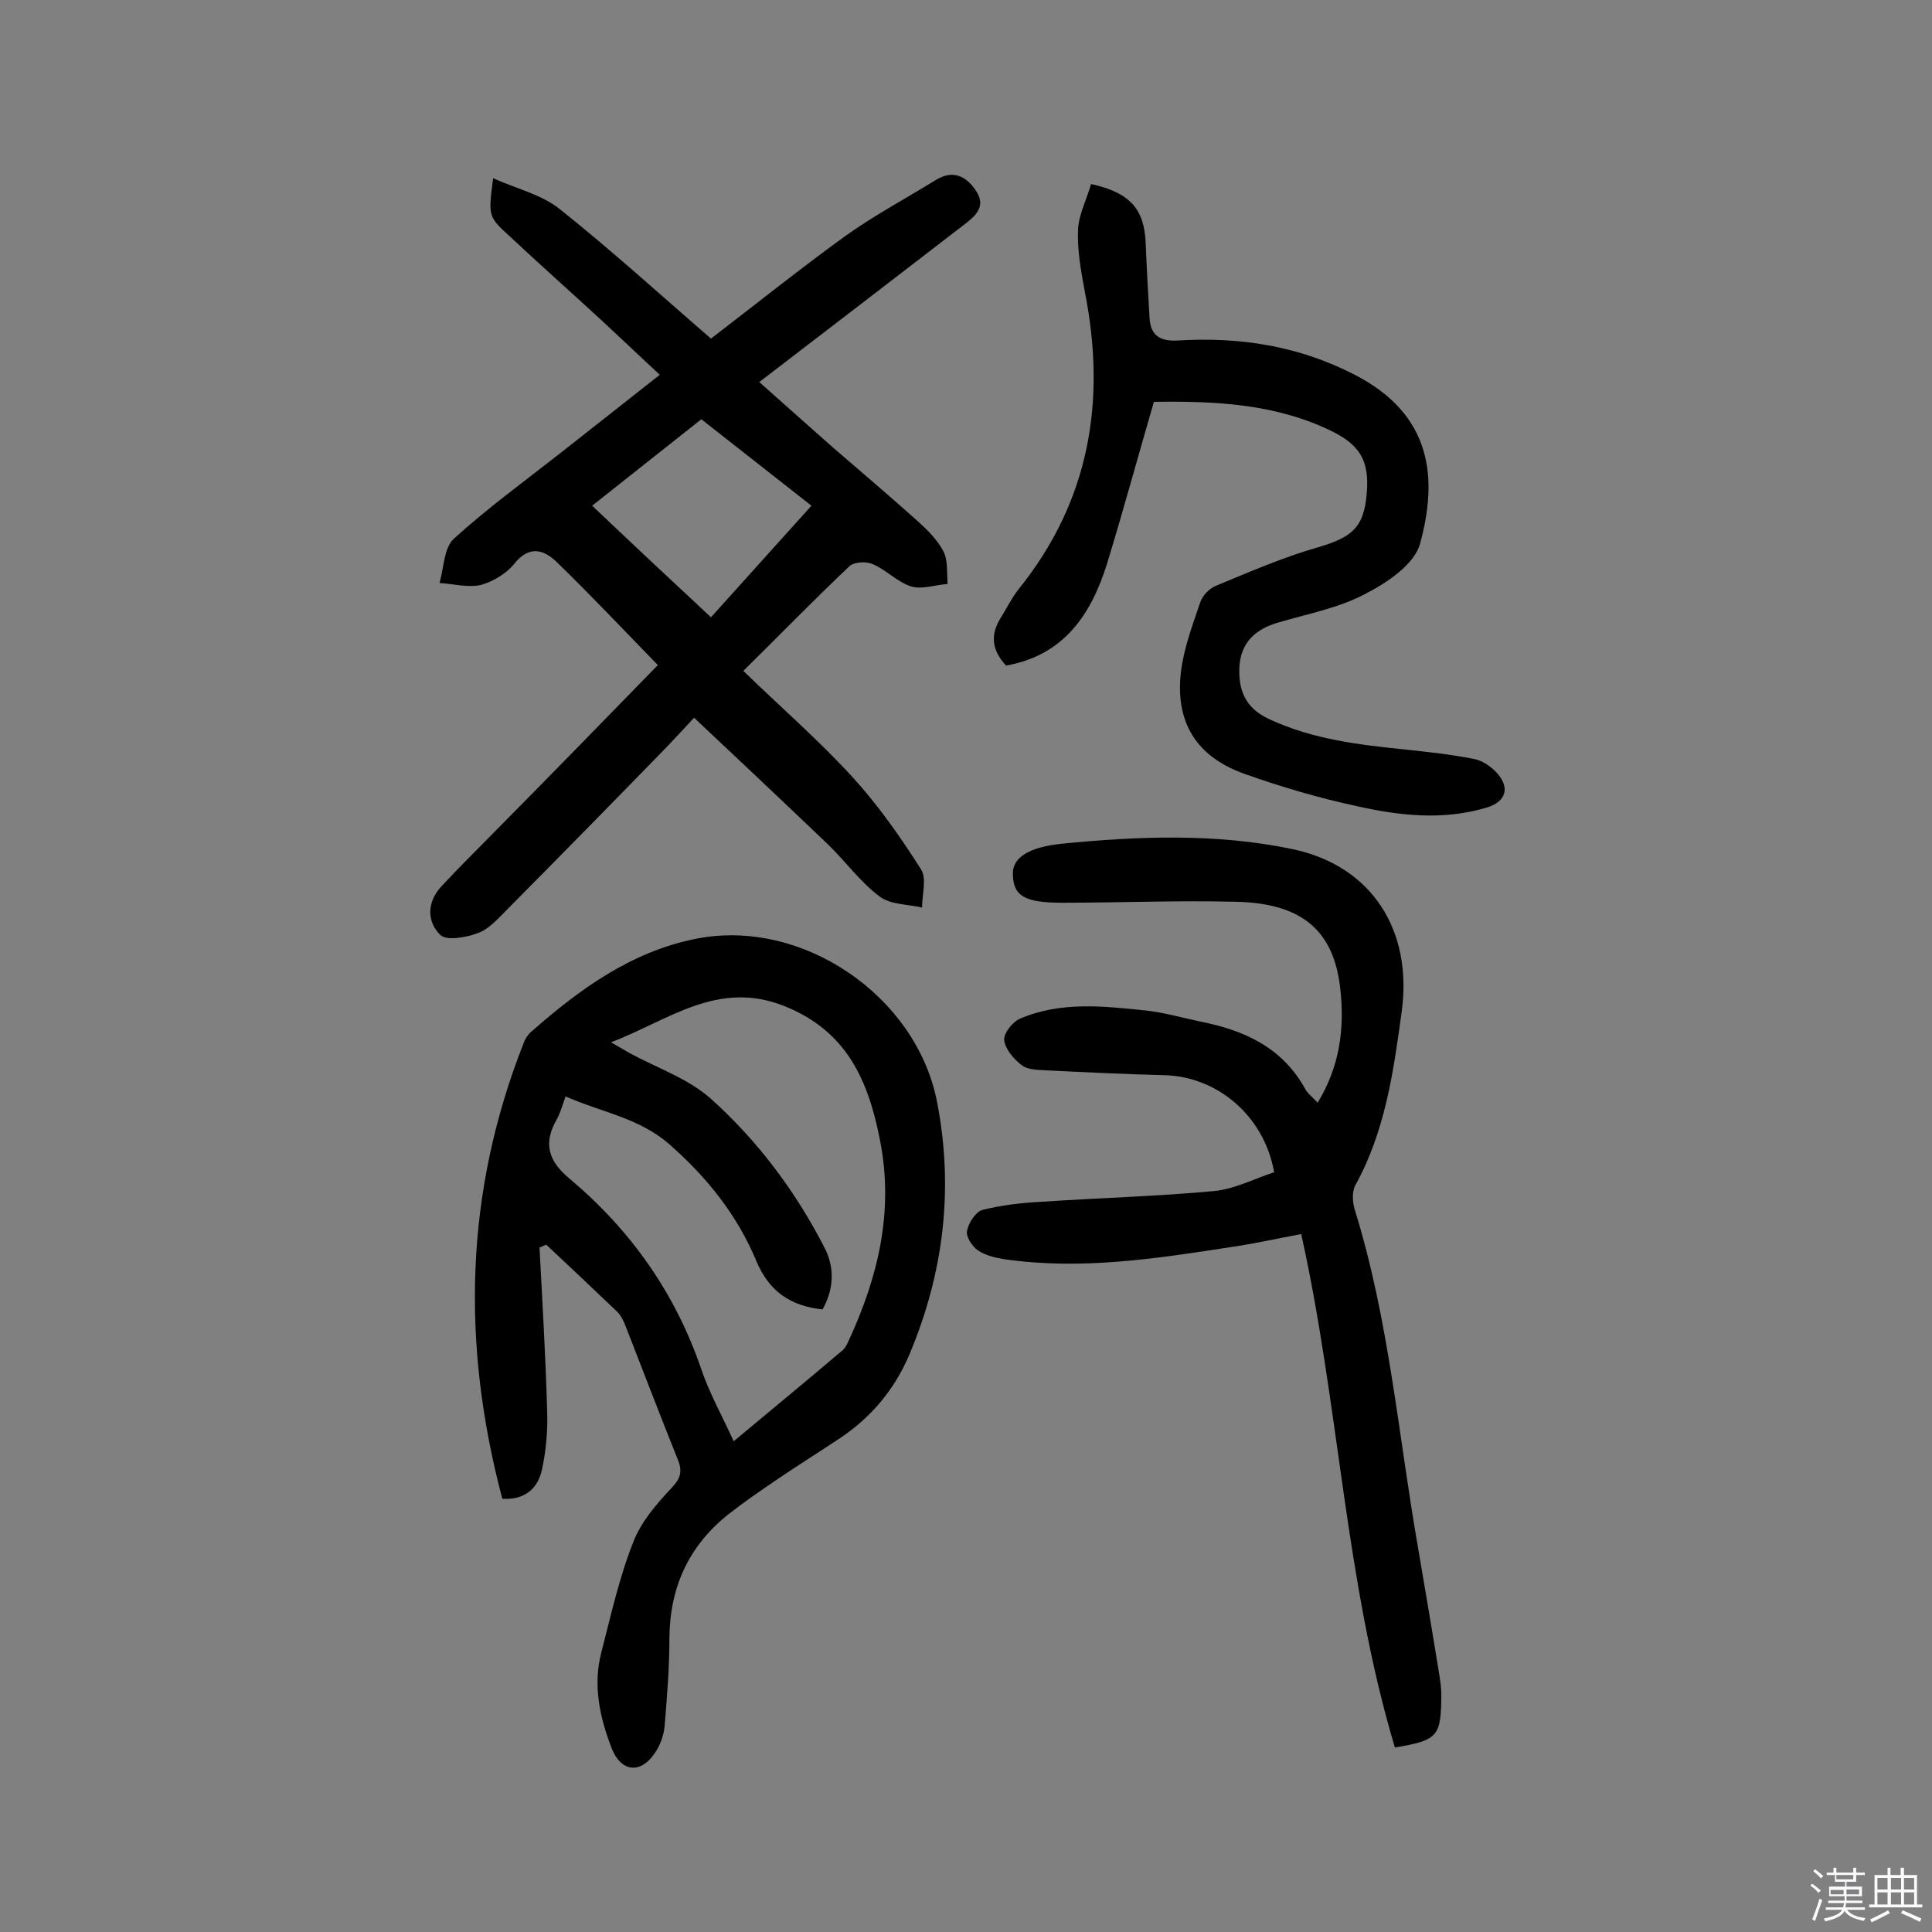
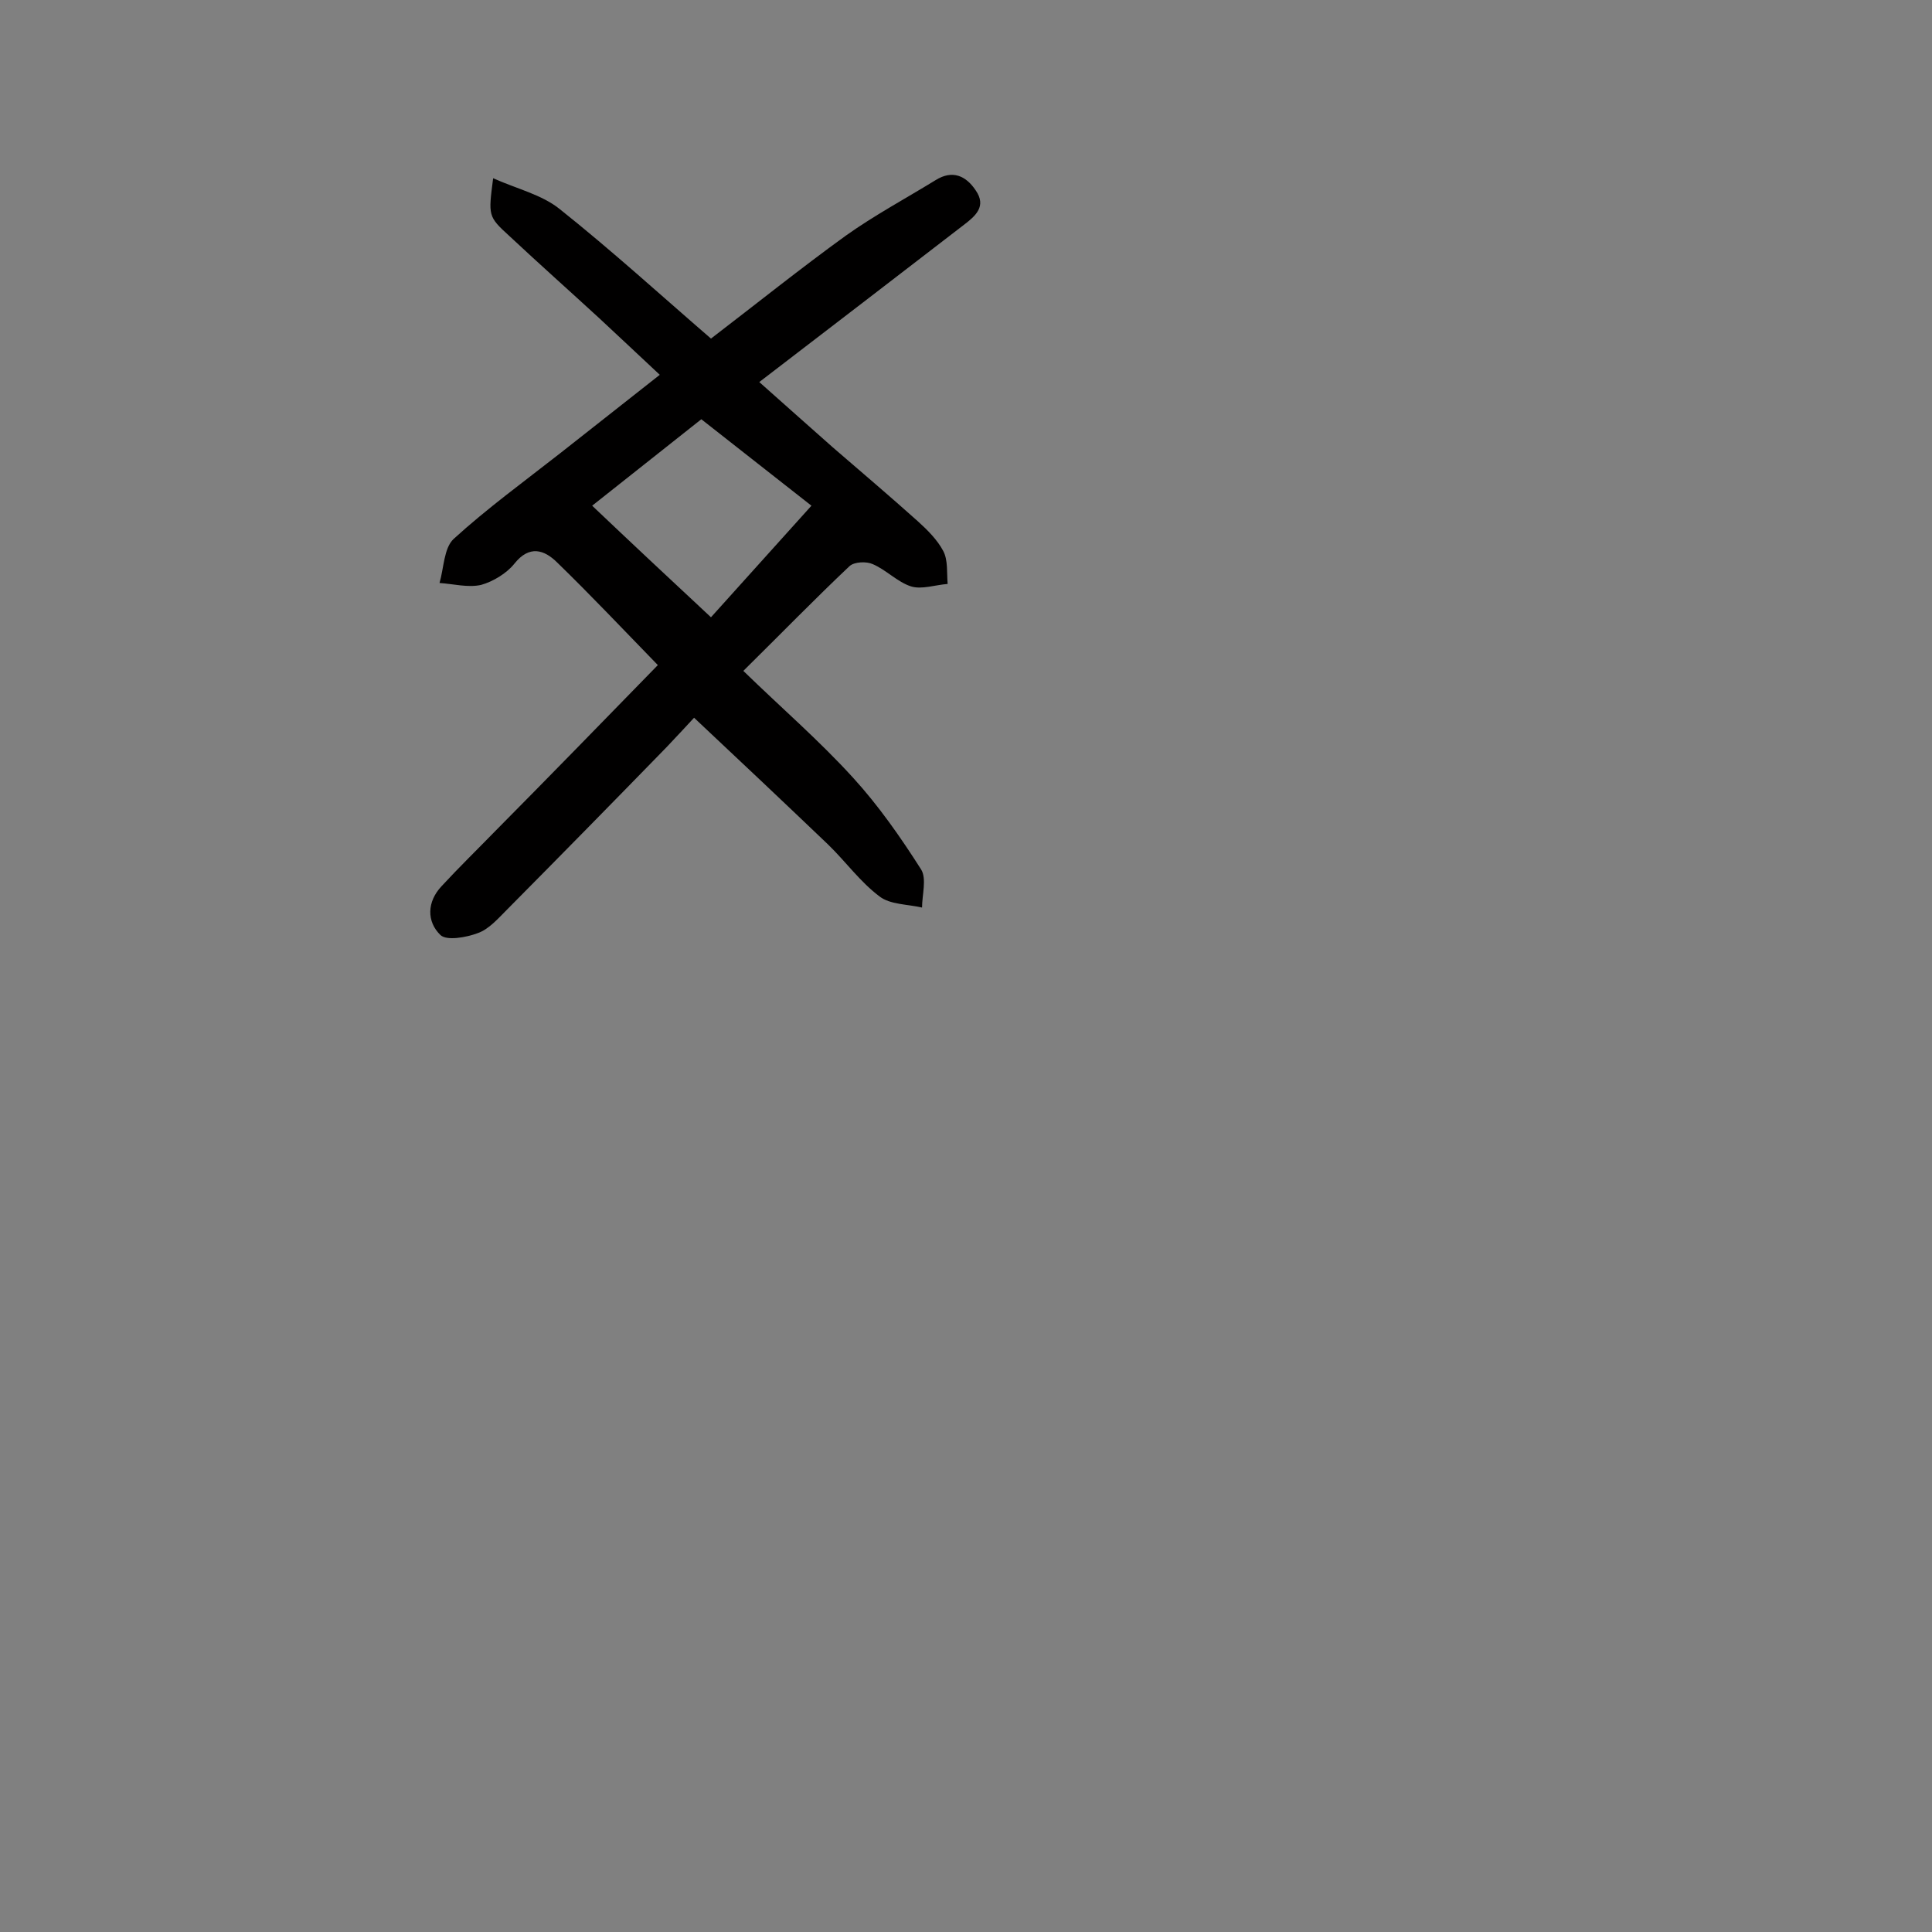
<svg xmlns="http://www.w3.org/2000/svg" enable-background="new 0 0 400 400" viewBox="0 0 400 400">
  <rect x="0" y="0" width="400" height="400" fill="#808080" stroke="none" />
-   <path d="m374.8 390.4.4-.4c.7.5 1.3 1 1.8 1.4l-.5.5c-.5-.6-1.1-1.1-1.7-1.5zm1 7.3-.6-.3c.5-1.4 1.1-2.8 1.5-4.3.2.1.4.2.6.3-.5 1.3-1 2.8-1.5 4.3zm-.4-10.3.4-.4c.4.3 1 .8 1.7 1.4l-.5.5c-.4-.5-1-1-1.6-1.5zm2.5.3h1.7v-1h.6v1h3.5v-1h.6v1h1.8v.5h-1.8v1.4h-2v1h3.2v2h-3.2v.9h3.3v.5h-3.4c0 .3-.1.6-.1.9h4v.5h-3.7c.7.9 1.9 1.5 3.8 1.7-.1.2-.2.4-.3.6-2.1-.4-3.5-1.1-4-2.1-.4 1-1.8 1.7-4 2.2-.1-.2-.2-.4-.3-.6 2.1-.4 3.4-1 3.8-1.8h-3.4v-.5h3.6c.1-.3.1-.6.2-.9h-3.3v-.5h3.4c0-.3 0-.6 0-.9h-3.2v-2h3.3v-1h-2.1v-1.4h-1.7v-.5zm1.1 3.5v1h2.7c0-.3 0-.4 0-.4 0-.1 0-.2 0-.2 0-.1 0-.2 0-.3h-2.7zm1.2-3v.9h3.5v-.9zm4.7 3h-2.6v.6.4h2.6z" fill="#fbfafc" />
-   <path d="m393.6 386.7h.6v1.5h2.7v6.1h1.1v.6h-11v-.6h1.1v-6.1h2.7v-1.5h.6v1.5h2.1v-1.5zm-2.7 8.8.4.6c-1.2.6-2.5 1.3-3.8 1.9-.1-.2-.2-.4-.3-.6 1.2-.6 2.5-1.2 3.7-1.9zm-2.2-6.7v2.4h2.1v-2.4zm0 3v2.5h2.1v-2.5zm2.8-3v2.4h2.1v-2.4zm0 3v2.5h2.1v-2.5zm6 6.1c-1.4-.7-2.7-1.3-3.9-1.8l.3-.6c1.5.6 2.7 1.2 3.9 1.7zm-1.2-9.1h-2.1v2.4h2.1zm-2.1 3v2.5h2.1v-2.5z" fill="#fbfafc" />
  <g fill="#010000">
-     <path d="m111.7 258.3c.6 11.5 1.3 23 1.6 34.5.1 3.8-.3 7.8-1.1 11.5-.9 4.1-3.8 6.3-8.2 6-8.5-32-7.8-63.4 4.4-94.3.3-.9.9-1.8 1.6-2.4 10-8.8 20.6-16.5 33.9-19.2 22-4.5 45.8 11.7 50.1 33.7 3.5 18 1.4 35.4-5.7 52.3-3.1 7.3-7.9 13-14.3 17.3-4.5 3-9 5.8-13.4 8.8-3.4 2.3-6.7 4.6-9.9 7.1-8.1 6.5-12 15-12.1 25.4 0 6.1-.5 12.3-1 18.4-.2 2-1 4.2-2.2 5.8-2.9 4.1-6.8 3.6-8.7-1.1-2.5-6.4-4-13.1-2.2-20 2-7.7 3.7-15.5 6.6-22.8 1.6-4.2 4.8-7.9 8-11.3 1.9-2 2.2-3.5 1.2-5.9-3.7-9.2-7.2-18.4-10.8-27.6-.4-1-.9-2.1-1.7-2.9-4.9-4.7-9.8-9.3-14.7-13.9-.5.2-1 .4-1.4.6zm58.6 12.8c-6.7-.7-11.1-3.8-13.7-10-3.9-9.4-10.1-17.2-17.8-24-6.4-5.7-14.3-6.8-21.7-10.1-.7 2-1.1 3.4-1.8 4.7-2.9 5-1.8 8.7 2.7 12.4 12.6 10.6 21.8 23.6 27.2 39.4 1.7 5 4.3 9.6 6.7 14.9 7.9-6.6 15.2-12.6 22.5-18.8.6-.5 1-1.3 1.3-2 6.1-13.2 9.4-26.8 6.5-41.5-2.4-12.3-6.8-22.6-19.8-27.8-13.8-5.5-23.9 2.9-35.9 7.5 1.9 1.1 2.8 1.6 3.8 2.2 5.7 3.1 12.2 5.3 16.9 9.5 9.8 8.8 17.7 19.4 23.7 31.2 2 4.2 1.6 8.5-.6 12.4z" />
-     <path d="m136.2 137.7c-7.2-7.4-13.9-14.5-20.8-21.2-2.7-2.7-5.8-3.7-8.9.2-1.6 2-4.4 3.7-6.9 4.4-2.7.6-5.7-.2-8.6-.4.9-3.1.9-7.2 2.9-9.1 6.9-6.3 14.6-11.9 22-17.7 6.7-5.3 13.5-10.6 20.7-16.3-4.3-4-8.3-7.8-12.4-11.6-6.2-5.7-12.5-11.3-18.7-17.1-4.5-4.1-4.4-4.2-3.4-12 4.9 2.2 10.1 3.4 13.8 6.4 10.8 8.6 21 17.9 31.3 26.8 9.4-7.2 18.5-14.5 27.9-21.3 5.9-4.2 12.4-7.7 18.6-11.5 3.5-2.2 6.3-.9 8.3 2.1 2.3 3.3 0 5.3-2.5 7.2-13.9 10.7-27.8 21.4-42.3 32.5 5.2 4.6 10.2 9.1 15.2 13.5 5.9 5.1 11.8 10.1 17.6 15.3 2 1.8 4.1 3.9 5.3 6.2 1 1.9.7 4.5.9 6.8-2.6.2-5.4 1.2-7.6.5-2.8-.9-5.1-3.4-7.9-4.6-1.3-.6-3.8-.5-4.8.4-7.2 6.8-14.1 13.9-22 21.7 7.7 7.5 15.7 14.4 22.7 22.1 5.3 5.8 9.9 12.4 14.1 19 1.2 1.9.2 5.3.2 7.9-3-.7-6.6-.6-8.8-2.3-4-3-7-7.2-10.6-10.7-9-8.6-18.1-17.2-27.8-26.3-1.4 1.5-3.5 3.8-5.7 6.1-11 11.3-22 22.5-33.1 33.7-1.8 1.8-3.7 4-6 4.8-2.4.9-6.4 1.6-7.7.4-2.9-2.8-2.8-6.9.2-10.1 3.6-3.9 7.5-7.7 11.2-11.5 11-11.1 22-22.4 33.6-34.3zm11-9.9c6.4-7.1 13.5-15 20.8-23.1-7.3-5.7-15-11.8-22.8-17.9-7.7 6.1-15 11.9-22.6 17.9 8 7.6 15.8 14.9 24.6 23.1z" />
-     <path d="m288.8 361.8c-10.4-34.7-11.5-70.8-19.4-106.3-4.9.9-9.7 2-14.6 2.7-15.5 2.4-31.1 4.8-46.9 2.5-1.9-.3-3.9-.8-5.4-1.8-1.2-.8-2.5-2.8-2.3-4 .3-1.7 1.8-4 3.2-4.4 4-1 8.3-1.5 12.5-1.7 11.8-.8 23.6-1.1 35.4-2.2 4.3-.4 8.5-2.6 12.5-3.9-2.1-11.8-11.9-19.9-22.9-20.1-8.1-.2-16.2-.6-24.3-1-1.8-.1-3.9-.1-5.1-1.1-1.6-1.2-3.4-3.3-3.6-5.2-.1-1.4 1.8-3.8 3.3-4.4 8.4-3.6 17.2-2.6 25.9-1.7 3.8.4 7.6 1.5 11.4 2.3 9.1 1.8 16.9 5.3 21.7 13.9.5 1 1.5 1.7 2.6 2.9 4.6-7.5 5.6-15.4 4.7-23.5-1.3-12.1-7.9-17.8-21.6-18.1-12-.3-24 .2-36 .2-7.8 0-10.1-1.4-10.2-5.9-.1-3.5 3.4-5.6 10-6.3 16-1.6 32.1-2.2 47.9 1.1 16.6 3.5 24.9 17 22.6 33.7-1.7 12.4-3.4 24.7-9.6 35.9-.7 1.3-.6 3.5-.1 5.1 7.1 22.8 9 46.6 13.1 70 1.5 8.8 3 17.6 4.4 26.3.2 1.3.4 2.6.4 3.9 0 8.9-.7 9.6-9.6 11.1z" />
-     <path d="m225.9 38.1c8.1 1.8 11 5.2 11.3 12.2.2 5.2.5 10.3.8 15.5.2 3.6 2.1 4.9 5.8 4.7 12.8-.8 25.1 1.1 36.7 7.1 16.1 8.3 17.2 21.5 13.5 35-1.2 4.3-6.9 8.1-11.4 10.4-5.5 2.9-11.9 4.1-18 5.9-4.7 1.4-7.7 4.1-8 9.2-.2 4.8 1.2 8.5 6.2 10.8 9 4.2 18.6 5.3 28.3 6.3 4.7.5 9.3 1 13.9 1.9 1.8.3 3.6 1.5 4.9 2.9 2.8 3.1 1.9 6-2.1 7.2-9 2.7-18 1.7-26.9-.3-7.9-1.7-15.7-4-23.3-6.7-10-3.6-14.3-10.7-13.1-21.1.6-4.9 2.4-9.7 4-14.4.5-1.4 1.8-2.8 3.2-3.4 7-2.9 13.9-5.9 21.2-8 6.5-1.9 9.1-3.8 9.9-9.6 1-7.6-.7-11.2-6.8-14.3-11.7-5.8-24.3-6.4-37.1-6.2-3.3 11.3-6.3 22.4-9.7 33.5-3.3 10.6-9 19-20.9 21.1-3-3.2-3.3-6.4-1.1-9.9 1.2-1.9 2.2-4 3.6-5.8 14.8-18.3 18.3-39.1 13.8-61.7-.8-4.3-1.6-8.7-1.4-13 .2-3.1 1.8-6.2 2.7-9.3z" />
+     <path d="m136.2 137.7c-7.2-7.4-13.9-14.5-20.8-21.2-2.7-2.7-5.8-3.7-8.9.2-1.6 2-4.4 3.7-6.9 4.4-2.7.6-5.7-.2-8.6-.4.9-3.1.9-7.2 2.9-9.1 6.9-6.3 14.6-11.9 22-17.7 6.7-5.3 13.5-10.6 20.7-16.3-4.3-4-8.3-7.8-12.4-11.6-6.2-5.7-12.5-11.3-18.7-17.1-4.5-4.1-4.4-4.2-3.4-12 4.9 2.2 10.1 3.4 13.8 6.4 10.8 8.6 21 17.9 31.3 26.8 9.4-7.2 18.5-14.5 27.9-21.3 5.9-4.2 12.4-7.7 18.6-11.5 3.5-2.2 6.3-.9 8.3 2.1 2.3 3.3 0 5.3-2.5 7.2-13.9 10.7-27.8 21.4-42.3 32.5 5.2 4.6 10.2 9.1 15.2 13.5 5.9 5.1 11.8 10.1 17.6 15.3 2 1.8 4.1 3.9 5.3 6.2 1 1.9.7 4.5.9 6.8-2.6.2-5.4 1.2-7.6.5-2.8-.9-5.1-3.4-7.9-4.6-1.3-.6-3.8-.5-4.8.4-7.2 6.8-14.1 13.9-22 21.7 7.7 7.5 15.7 14.4 22.7 22.1 5.3 5.8 9.9 12.4 14.1 19 1.2 1.9.2 5.3.2 7.9-3-.7-6.6-.6-8.8-2.3-4-3-7-7.2-10.6-10.7-9-8.6-18.1-17.2-27.8-26.3-1.4 1.5-3.5 3.8-5.7 6.1-11 11.3-22 22.5-33.1 33.7-1.8 1.8-3.7 4-6 4.8-2.4.9-6.4 1.6-7.7.4-2.9-2.8-2.8-6.9.2-10.1 3.6-3.9 7.5-7.7 11.2-11.5 11-11.1 22-22.4 33.6-34.3m11-9.9c6.4-7.1 13.5-15 20.8-23.1-7.3-5.7-15-11.8-22.8-17.9-7.7 6.1-15 11.9-22.6 17.9 8 7.6 15.8 14.9 24.6 23.1z" />
  </g>
</svg>